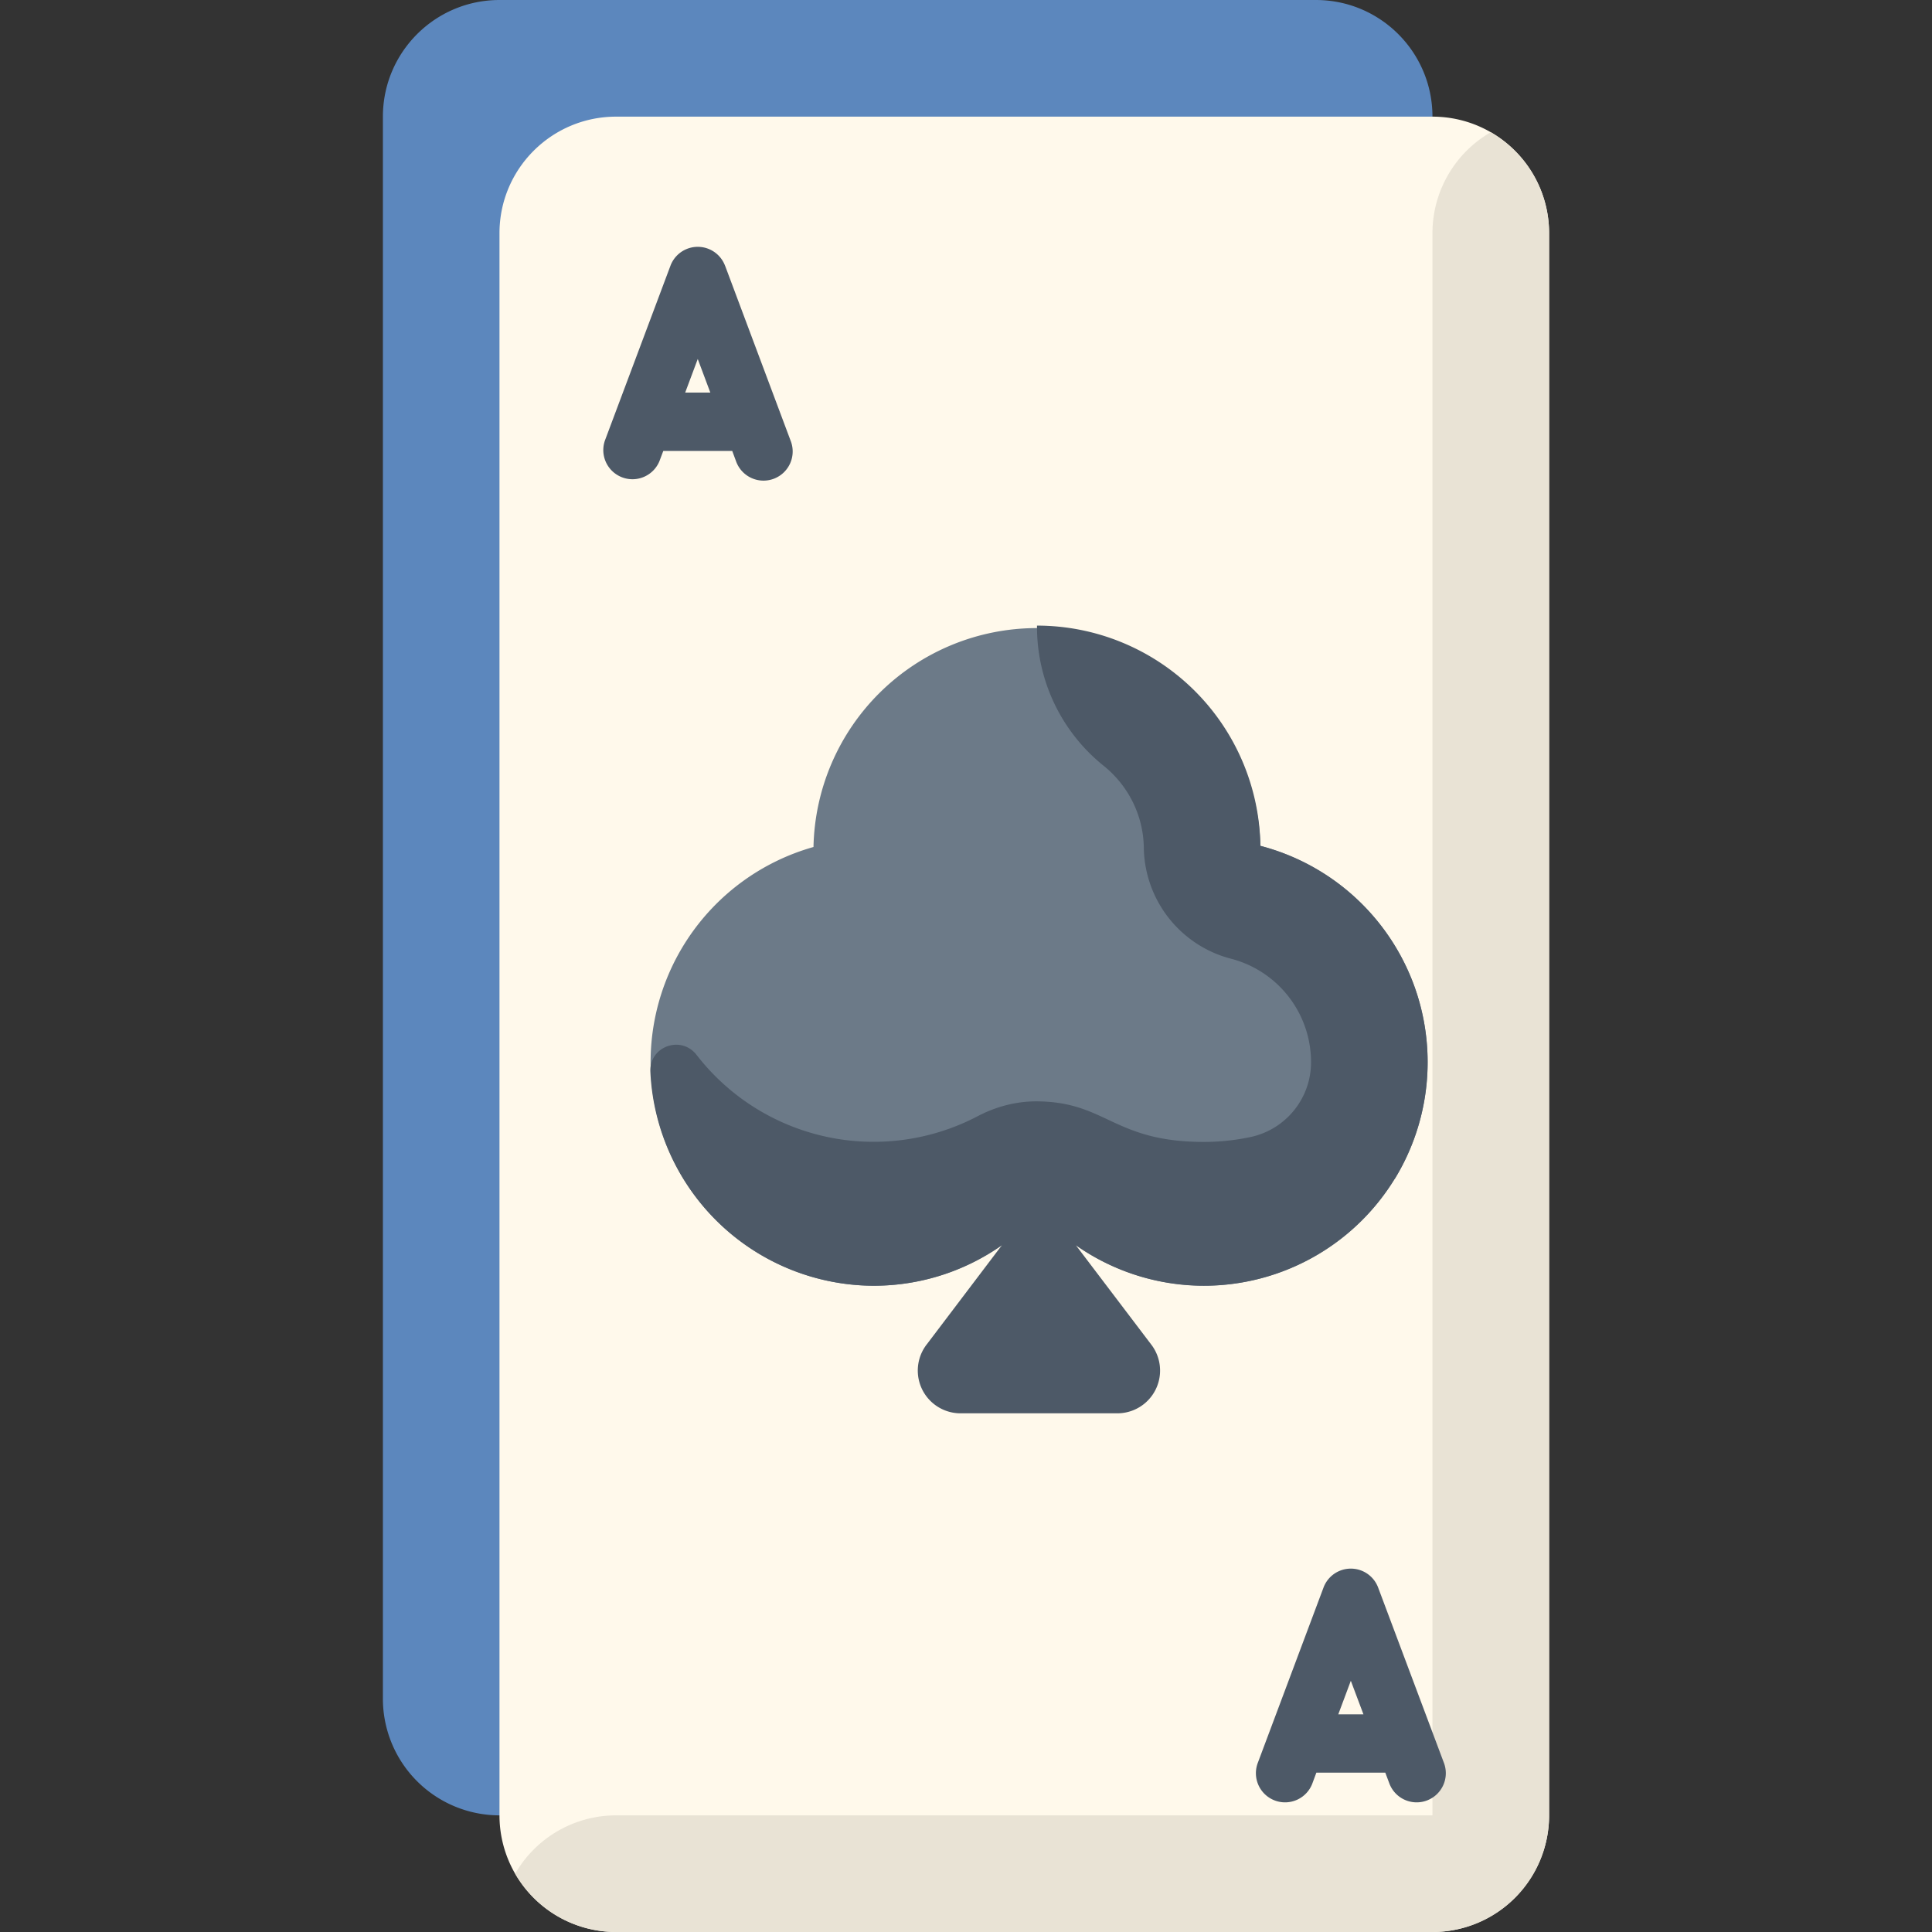
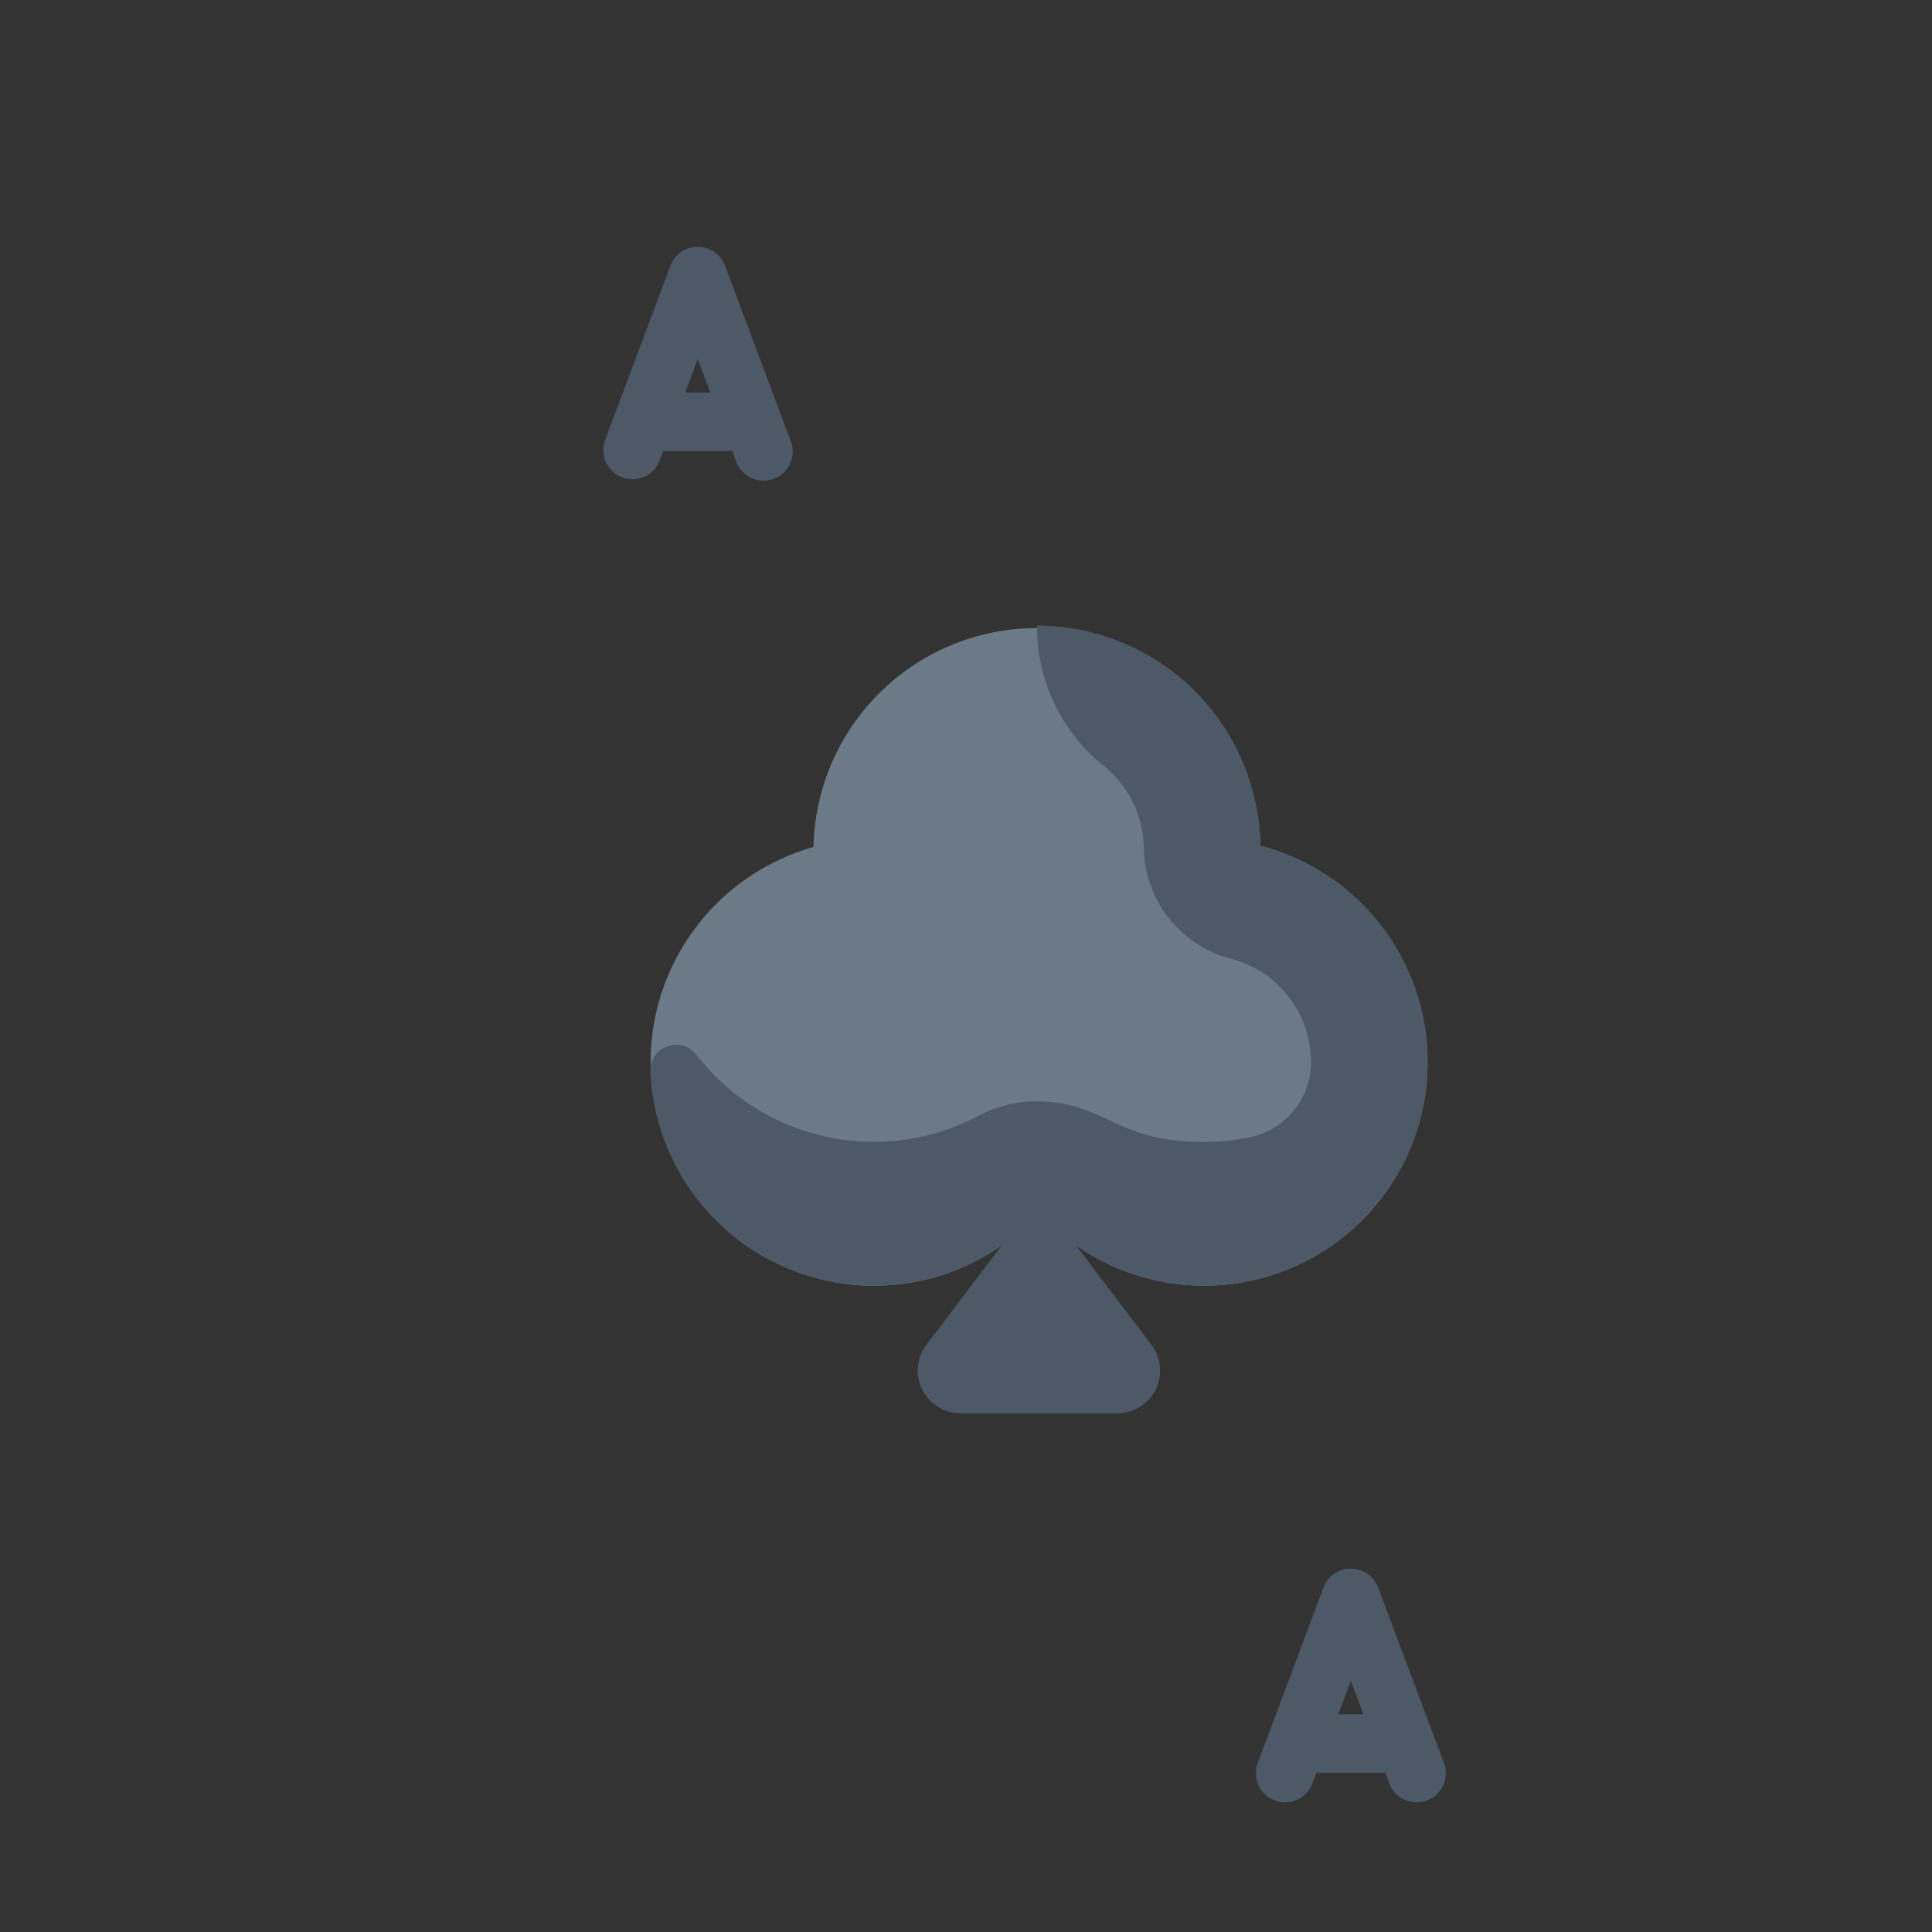
<svg xmlns="http://www.w3.org/2000/svg" width="32" height="32" fill="none">
  <rect width="100%" height="100%" fill="#333333" stroke="none" />
  <g clip-path="url(#a)">
-     <path d="M6.342 28.137V1.932C6.342.865 7.207 0 8.274 0h13.521c1.067 0 1.931.865 1.931 1.932v26.205a1.932 1.932 0 0 1-1.931 1.931H8.274a1.932 1.932 0 0 1-1.932-1.931Z" fill="#5C87BD" />
-     <path d="M8.273 30.069V3.863c0-1.067.865-1.931 1.932-1.931h13.521c1.067 0 1.932.864 1.932 1.931V30.07A1.932 1.932 0 0 1 23.726 32h-13.52a1.932 1.932 0 0 1-1.933-1.931Z" fill="#FFF9EB" />
-     <path d="M10.205 32h13.521a1.932 1.932 0 0 0 1.932-1.932V3.863a1.93 1.93 0 0 0-.966-1.673 1.93 1.93 0 0 0-.966 1.673v26.205h-13.52a1.93 1.93 0 0 0-1.673.966 1.93 1.93 0 0 0 1.672.966Z" fill="#E9E3D5" />
    <path d="M12.009 4.401a.483.483 0 0 0-.904 0L10.018 7.3a.483.483 0 0 0 .904.339l.064-.17h1.142l.063.17a.483.483 0 1 0 .904-.34L12.01 4.402Zm-.66 2.101.208-.556.208.556h-.417Zm12.564 22.689-1.087-2.897a.483.483 0 0 0-.904 0l-1.086 2.897a.483.483 0 1 0 .904.34l.063-.17h1.142l.064.17a.483.483 0 1 0 .904-.34Zm-1.747-.796.208-.556.209.556h-.417Z" fill="#4D5967" />
    <path d="M20.876 14.01a3.702 3.702 0 0 0-7.402.019 3.703 3.703 0 0 0 .997 7.267c.79 0 1.523-.249 2.124-.671h1.225a3.702 3.702 0 1 0 3.056-6.615Z" fill="#6C7A88" />
    <path d="M23.45 16.402a3.71 3.71 0 0 0-2.574-2.392 3.702 3.702 0 0 0-3.7-3.648 2.95 2.95 0 0 0 1.114 2.33c.392.32.647.805.655 1.346a1.93 1.93 0 0 0 1.446 1.842 1.77 1.77 0 0 1 1.324 1.714c0 .6-.42 1.117-1.008 1.24a3.711 3.711 0 0 1-.763.08c-1.51 0-1.615-.67-2.782-.672-.338 0-.67.089-.969.246a3.708 3.708 0 0 1-4.655-1.015c-.256-.331-.783-.142-.766.276l.002.04a3.716 3.716 0 0 0 3.587 3.505 3.686 3.686 0 0 0 2.234-.67l-1.241 1.638a.708.708 0 0 0 .556 1.147h2.596a.708.708 0 0 0 .556-1.147l-1.242-1.637a3.686 3.686 0 0 0 2.353.664 3.71 3.71 0 0 0 2.927-1.764h.003a3.707 3.707 0 0 0 .347-3.123Z" fill="#4D5967" />
  </g>
  <defs>
    <clipPath id="a">
      <path fill="#fff" d="M0 0h32v32H0z" />
    </clipPath>
  </defs>
</svg>